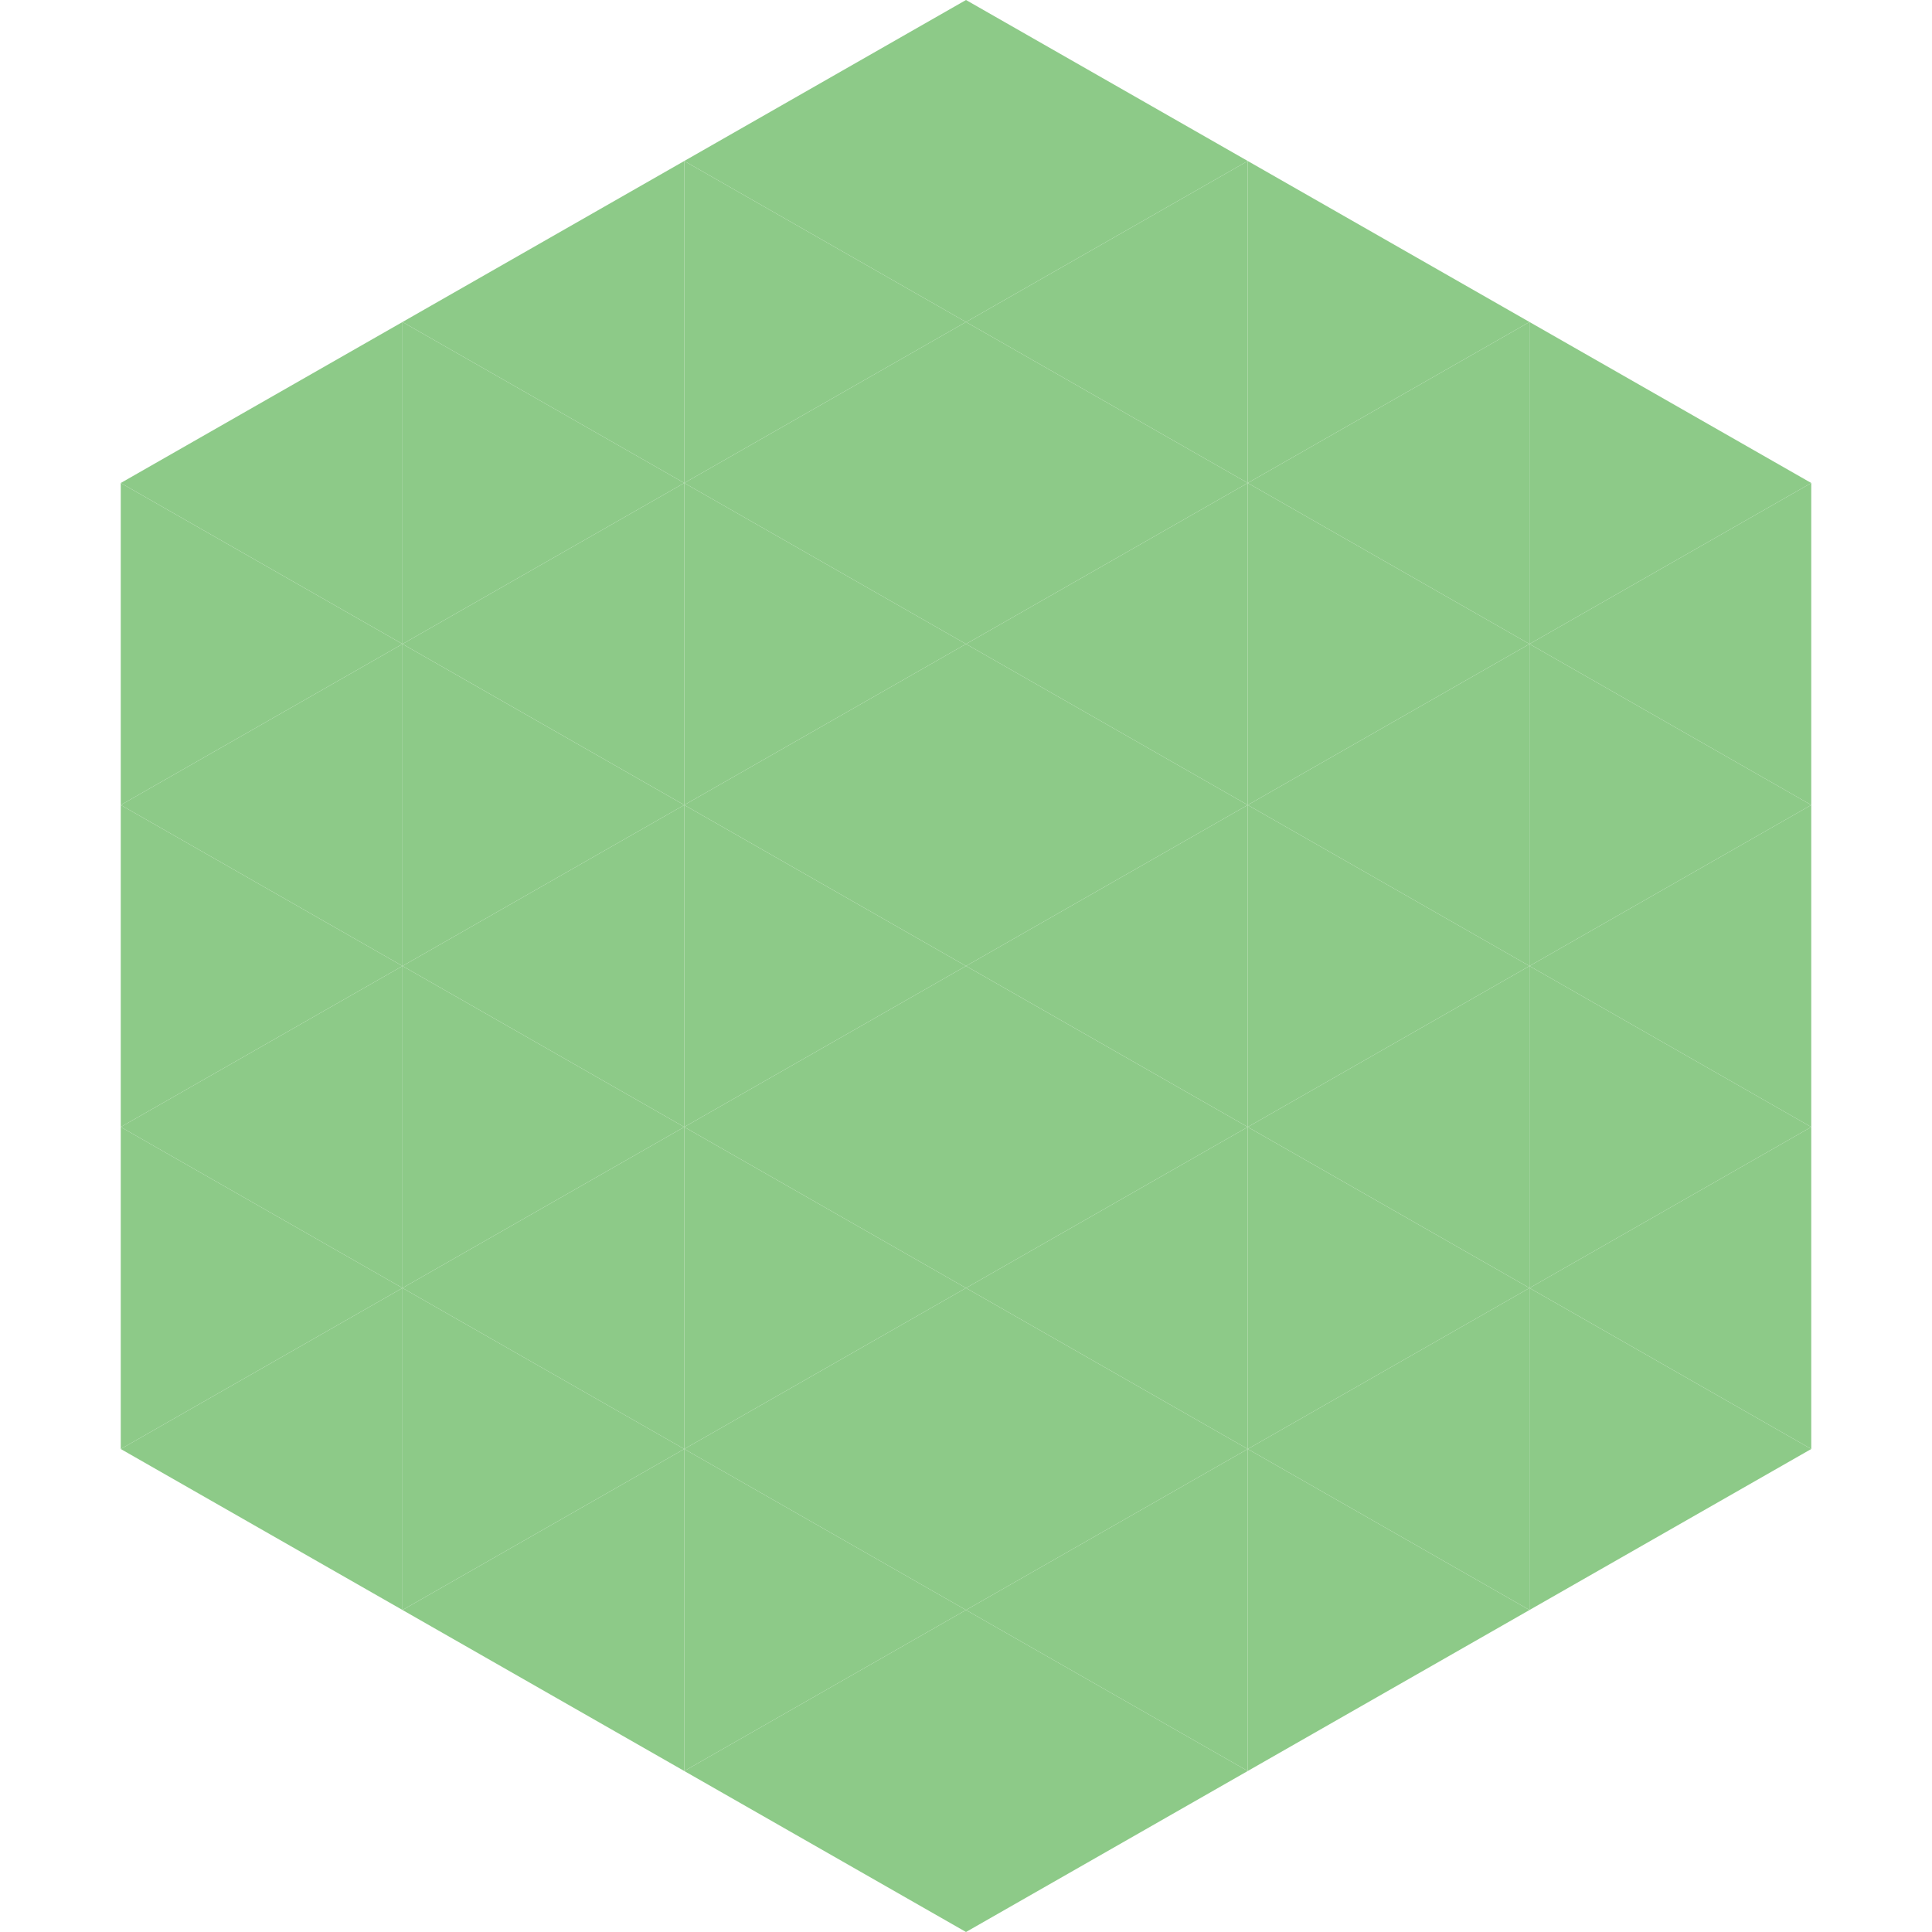
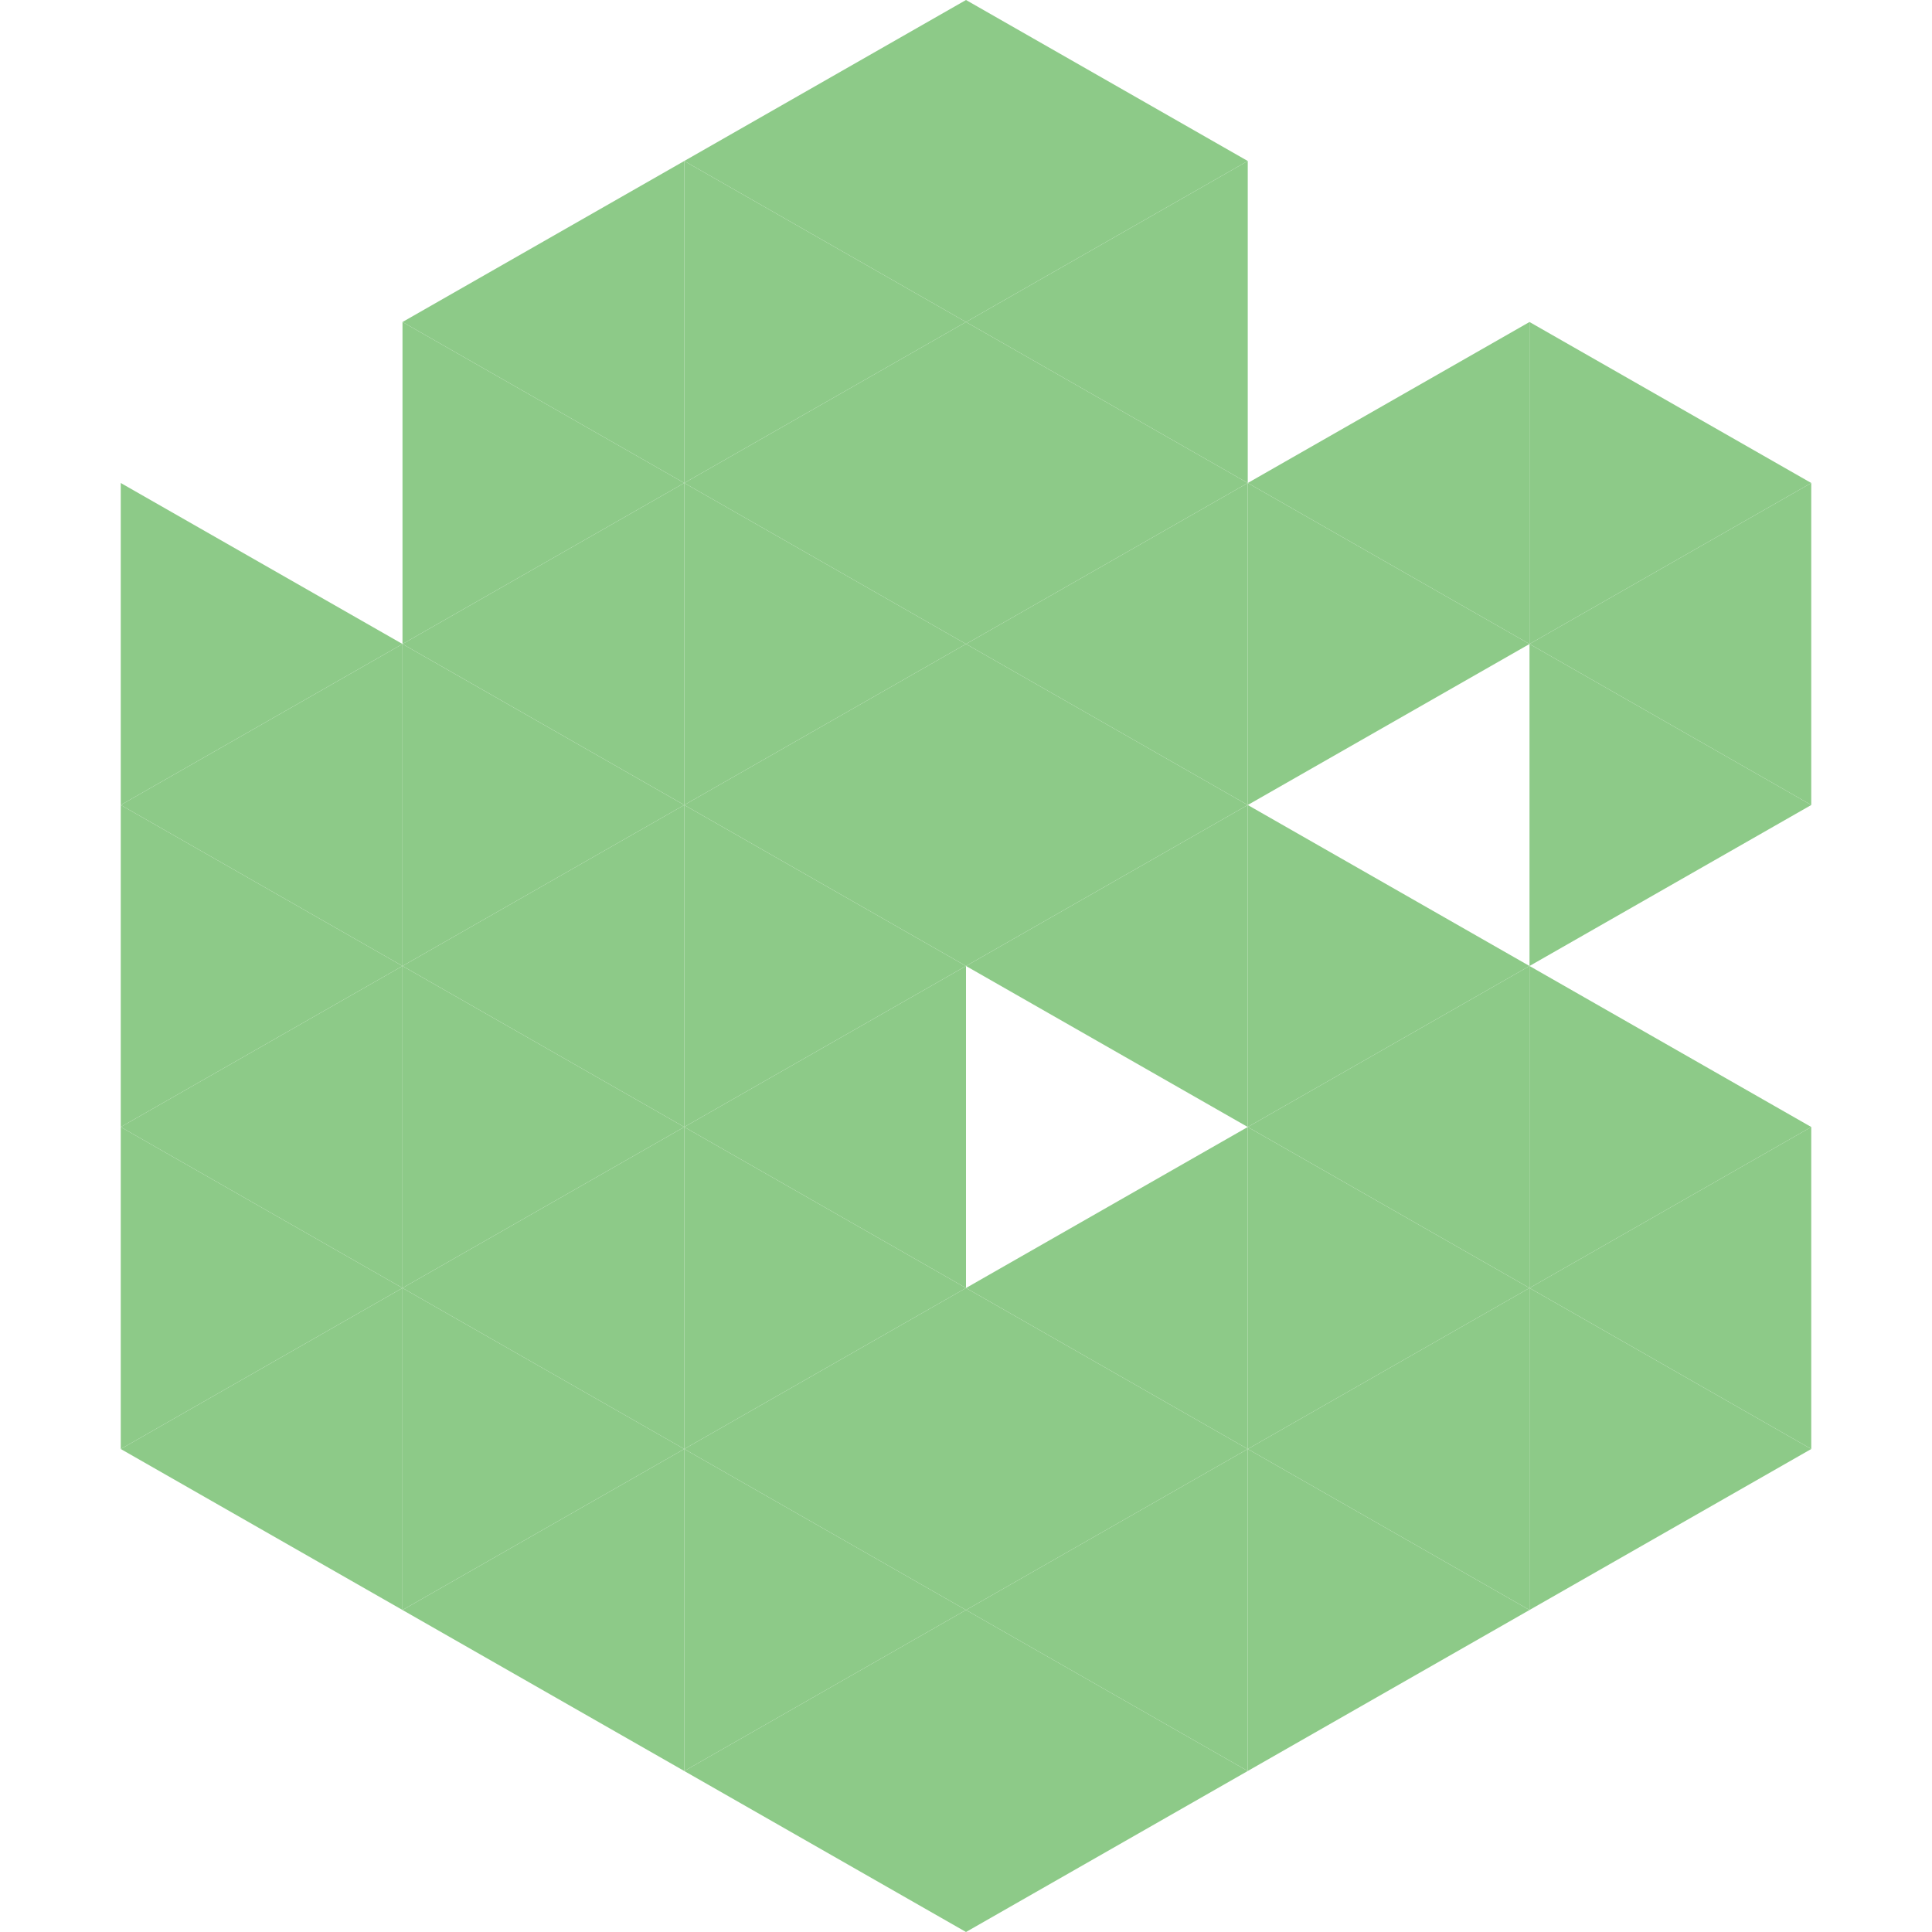
<svg xmlns="http://www.w3.org/2000/svg" width="240" height="240">
-   <polygon points="50,40 15,60 50,80" style="fill:rgb(141,202,136)" />
  <polygon points="190,40 225,60 190,80" style="fill:rgb(141,202,136)" />
  <polygon points="15,60 50,80 15,100" style="fill:rgb(141,202,136)" />
  <polygon points="225,60 190,80 225,100" style="fill:rgb(141,202,136)" />
  <polygon points="50,80 15,100 50,120" style="fill:rgb(141,202,136)" />
  <polygon points="190,80 225,100 190,120" style="fill:rgb(141,202,136)" />
  <polygon points="15,100 50,120 15,140" style="fill:rgb(141,202,136)" />
-   <polygon points="225,100 190,120 225,140" style="fill:rgb(141,202,136)" />
  <polygon points="50,120 15,140 50,160" style="fill:rgb(141,202,136)" />
  <polygon points="190,120 225,140 190,160" style="fill:rgb(141,202,136)" />
  <polygon points="15,140 50,160 15,180" style="fill:rgb(141,202,136)" />
  <polygon points="225,140 190,160 225,180" style="fill:rgb(141,202,136)" />
  <polygon points="50,160 15,180 50,200" style="fill:rgb(141,202,136)" />
  <polygon points="190,160 225,180 190,200" style="fill:rgb(141,202,136)" />
  <polygon points="15,180 50,200 15,220" style="fill:rgb(255,255,255); fill-opacity:0" />
  <polygon points="225,180 190,200 225,220" style="fill:rgb(255,255,255); fill-opacity:0" />
  <polygon points="50,0 85,20 50,40" style="fill:rgb(255,255,255); fill-opacity:0" />
  <polygon points="190,0 155,20 190,40" style="fill:rgb(255,255,255); fill-opacity:0" />
  <polygon points="85,20 50,40 85,60" style="fill:rgb(141,202,136)" />
-   <polygon points="155,20 190,40 155,60" style="fill:rgb(141,202,136)" />
  <polygon points="50,40 85,60 50,80" style="fill:rgb(141,202,136)" />
  <polygon points="190,40 155,60 190,80" style="fill:rgb(141,202,136)" />
  <polygon points="85,60 50,80 85,100" style="fill:rgb(141,202,136)" />
  <polygon points="155,60 190,80 155,100" style="fill:rgb(141,202,136)" />
  <polygon points="50,80 85,100 50,120" style="fill:rgb(141,202,136)" />
-   <polygon points="190,80 155,100 190,120" style="fill:rgb(141,202,136)" />
  <polygon points="85,100 50,120 85,140" style="fill:rgb(141,202,136)" />
  <polygon points="155,100 190,120 155,140" style="fill:rgb(141,202,136)" />
  <polygon points="50,120 85,140 50,160" style="fill:rgb(141,202,136)" />
  <polygon points="190,120 155,140 190,160" style="fill:rgb(141,202,136)" />
  <polygon points="85,140 50,160 85,180" style="fill:rgb(141,202,136)" />
  <polygon points="155,140 190,160 155,180" style="fill:rgb(141,202,136)" />
  <polygon points="50,160 85,180 50,200" style="fill:rgb(141,202,136)" />
  <polygon points="190,160 155,180 190,200" style="fill:rgb(141,202,136)" />
  <polygon points="85,180 50,200 85,220" style="fill:rgb(141,202,136)" />
  <polygon points="155,180 190,200 155,220" style="fill:rgb(141,202,136)" />
  <polygon points="120,0 85,20 120,40" style="fill:rgb(141,202,136)" />
  <polygon points="120,0 155,20 120,40" style="fill:rgb(141,202,136)" />
  <polygon points="85,20 120,40 85,60" style="fill:rgb(141,202,136)" />
  <polygon points="155,20 120,40 155,60" style="fill:rgb(141,202,136)" />
  <polygon points="120,40 85,60 120,80" style="fill:rgb(141,202,136)" />
  <polygon points="120,40 155,60 120,80" style="fill:rgb(141,202,136)" />
  <polygon points="85,60 120,80 85,100" style="fill:rgb(141,202,136)" />
  <polygon points="155,60 120,80 155,100" style="fill:rgb(141,202,136)" />
  <polygon points="120,80 85,100 120,120" style="fill:rgb(141,202,136)" />
  <polygon points="120,80 155,100 120,120" style="fill:rgb(141,202,136)" />
  <polygon points="85,100 120,120 85,140" style="fill:rgb(141,202,136)" />
  <polygon points="155,100 120,120 155,140" style="fill:rgb(141,202,136)" />
  <polygon points="120,120 85,140 120,160" style="fill:rgb(141,202,136)" />
-   <polygon points="120,120 155,140 120,160" style="fill:rgb(141,202,136)" />
  <polygon points="85,140 120,160 85,180" style="fill:rgb(141,202,136)" />
  <polygon points="155,140 120,160 155,180" style="fill:rgb(141,202,136)" />
  <polygon points="120,160 85,180 120,200" style="fill:rgb(141,202,136)" />
  <polygon points="120,160 155,180 120,200" style="fill:rgb(141,202,136)" />
  <polygon points="85,180 120,200 85,220" style="fill:rgb(141,202,136)" />
  <polygon points="155,180 120,200 155,220" style="fill:rgb(141,202,136)" />
  <polygon points="120,200 85,220 120,240" style="fill:rgb(141,202,136)" />
  <polygon points="120,200 155,220 120,240" style="fill:rgb(141,202,136)" />
  <polygon points="85,220 120,240 85,260" style="fill:rgb(255,255,255); fill-opacity:0" />
  <polygon points="155,220 120,240 155,260" style="fill:rgb(255,255,255); fill-opacity:0" />
</svg>